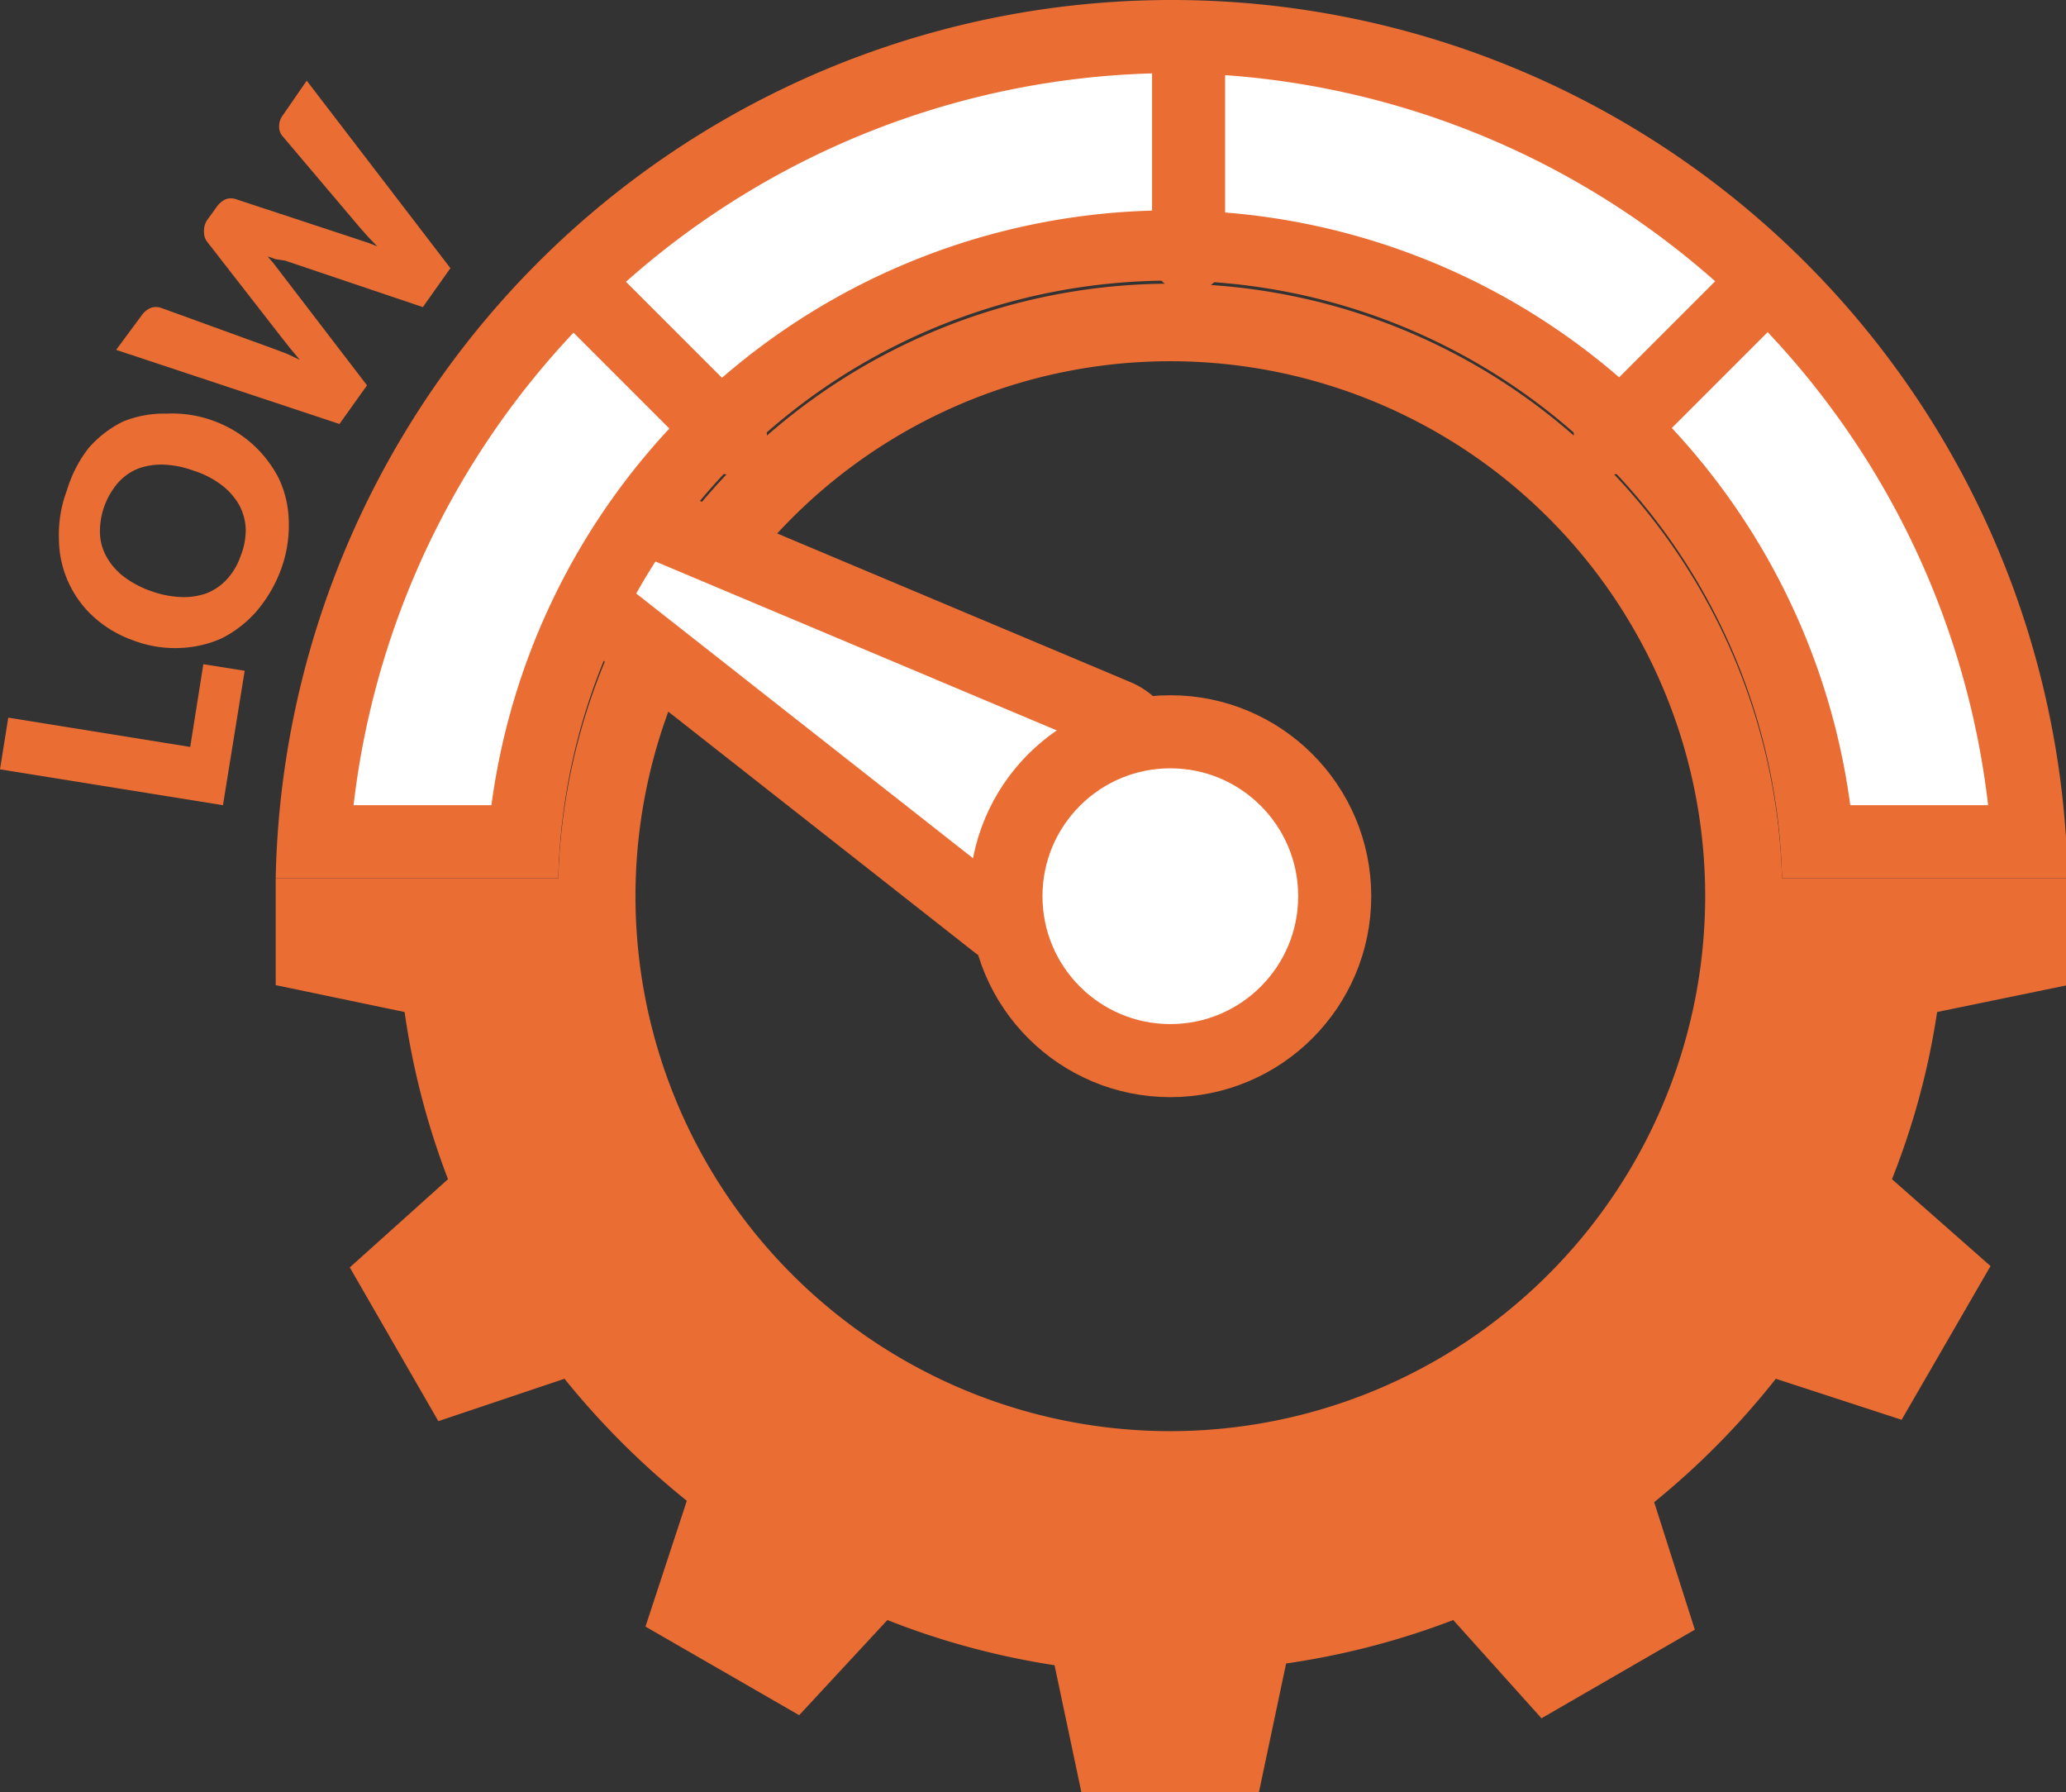
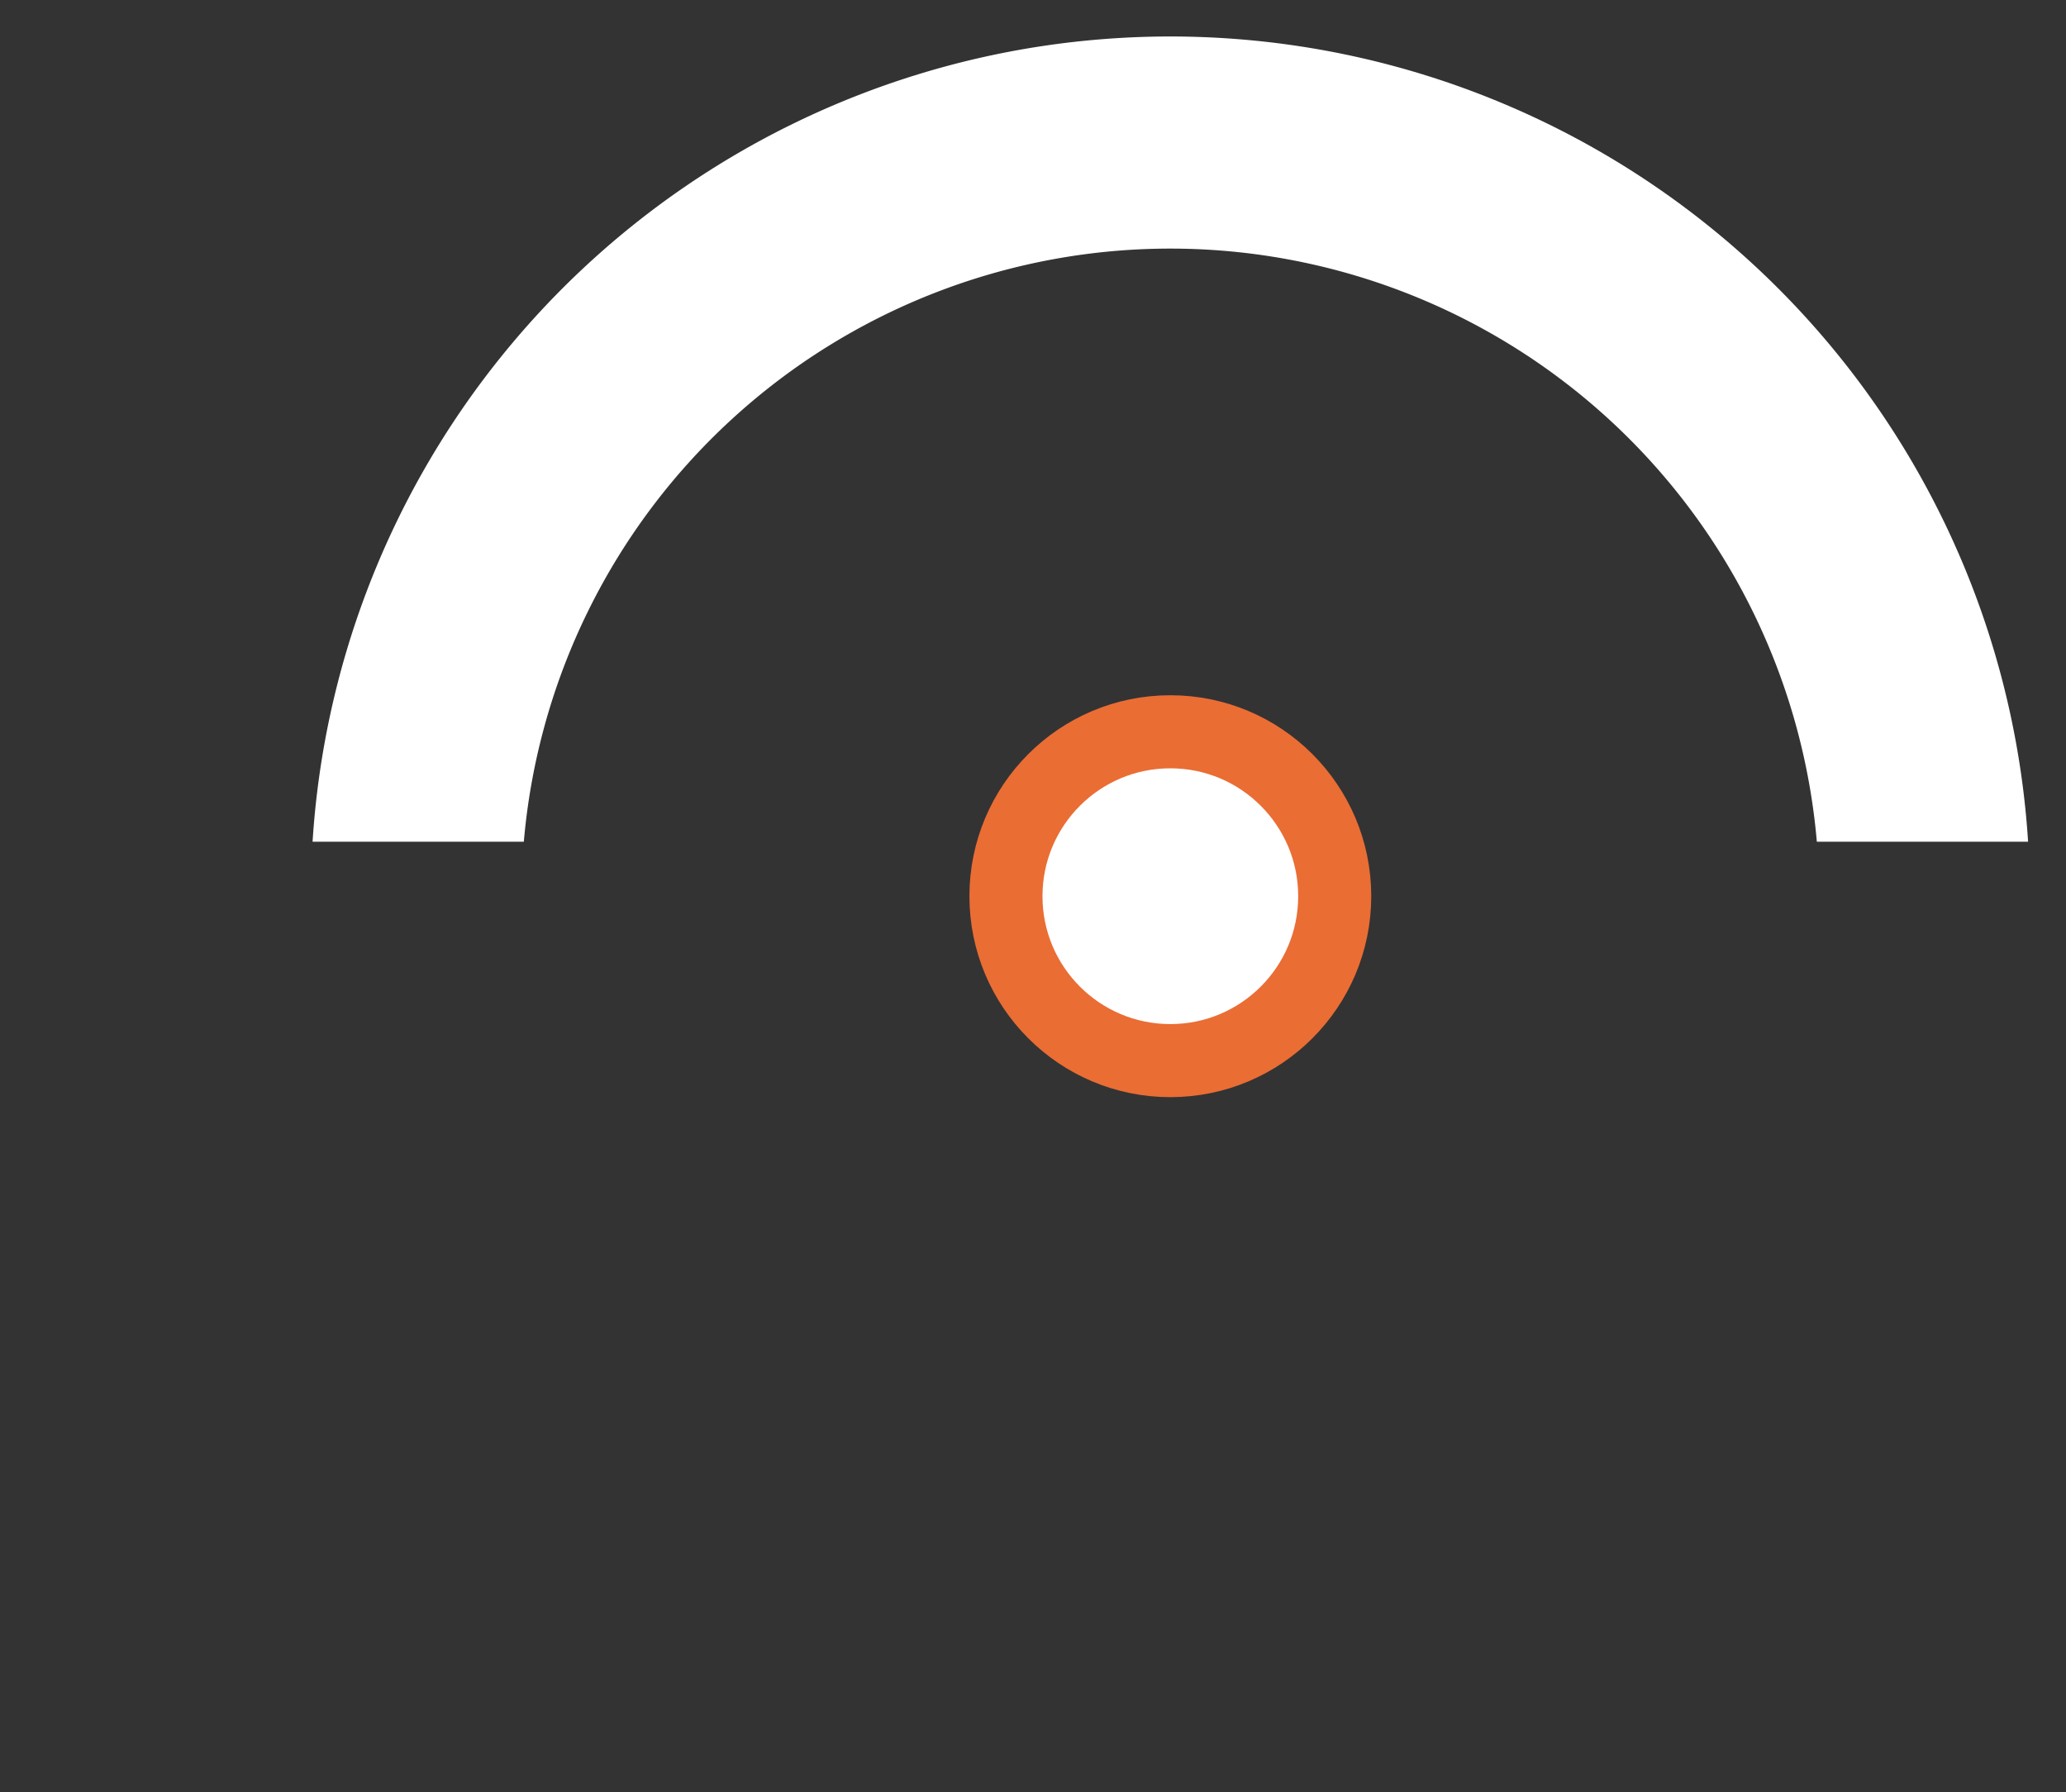
<svg xmlns="http://www.w3.org/2000/svg" viewBox="0 0 59.95 52">
  <rect x="0" y="0" width="59.95" height="52" fill="#333333" stroke="none" />
  <defs>
    <style>.cls-1{fill:#ea6d34;}.cls-2,.cls-3{fill:#fff;}.cls-2,.cls-4{stroke:#ea6d34;stroke-linecap:round;stroke-linejoin:round;stroke-width:2.12px;}.cls-4{fill:none;}</style>
  </defs>
  <g id="Layer_2" data-name="Layer 2">
    <g id="icons">
      <g id="little_technical_skill" data-name="little technical skill">
-         <path class="cls-1" d="M34,8.23A17.78,17.78,0,0,0,16.2,25.48H8v3.1l3.74.78A22.38,22.38,0,0,0,13,34.21l-2.85,2.56,2.57,4.46L16.38,40a23.3,23.3,0,0,0,3.55,3.54l-1.2,3.65,4.46,2.57L25.75,47a22.38,22.38,0,0,0,4.85,1.31L31.38,52h5.15l.79-3.74A22.54,22.54,0,0,0,42.17,47l2.56,2.85,4.45-2.57L48,43.58A22.79,22.79,0,0,0,51.53,40l3.65,1.19,2.58-4.46L54.9,34.21a21.83,21.83,0,0,0,1.31-4.85L60,28.58v-3.1H51.71A17.76,17.76,0,0,0,34,8.23Zm0,33.29A15.52,15.52,0,1,1,49.48,26,15.53,15.53,0,0,1,34,41.52Z" />
-         <path class="cls-2" d="M33.07,22.78,31,26.38a1.41,1.41,0,0,1-2.1.39L16.71,17.19a1.41,1.41,0,0,1-.34-1.83h0a1.42,1.42,0,0,1,1.77-.59l14.26,6A1.42,1.42,0,0,1,33.07,22.78Z" />
        <circle class="cls-2" cx="33.96" cy="26" r="4.77" />
        <path class="cls-3" d="M52.72,24.42a18.83,18.83,0,0,0-37.52,0H9.07a24.94,24.94,0,0,1,49.78,0Z" />
-         <path class="cls-1" d="M34,2.12A24,24,0,0,1,57.69,23.36h-4a19.89,19.89,0,0,0-39.43,0h-4A24,24,0,0,1,34,2.12M34,0A26,26,0,0,0,8,25.48H16.2a17.76,17.76,0,0,1,35.51,0H60A26,26,0,0,0,34,0Z" />
-         <path class="cls-4" d="M34.49,1.72V7.43m12.23,5.28,4.19-4.19M16.66,8.17l4.54,4.54" />
-         <path class="cls-1" d="M5.52,21.67l.38-2.4,1.2.19-.63,3.9L0,22.32l.24-1.5Zm.65-9.47a3.47,3.47,0,0,1,1.15.68,3.43,3.43,0,0,1,.77,1,3.06,3.06,0,0,1,.29,1.25,3.7,3.7,0,0,1-.23,1.4,4,4,0,0,1-.72,1.22,3.35,3.35,0,0,1-1,.77,3.26,3.26,0,0,1-1.24.28,3.39,3.39,0,0,1-1.32-.22,3.38,3.38,0,0,1-1.16-.69,3.07,3.07,0,0,1-1-2.27,3.62,3.62,0,0,1,.23-1.39A3.75,3.75,0,0,1,2.57,13a3.2,3.2,0,0,1,1-.77A3.16,3.16,0,0,1,4.84,12,3.47,3.47,0,0,1,6.17,12.2Zm-.54,1.46a2.82,2.82,0,0,0-.87-.18,2,2,0,0,0-.74.11,1.58,1.58,0,0,0-.59.41,2.17,2.17,0,0,0-.53,1.46,1.49,1.49,0,0,0,.19.69,1.87,1.87,0,0,0,.49.57,2.9,2.9,0,0,0,.78.42,2.94,2.94,0,0,0,.87.18A2,2,0,0,0,6,17.21a1.61,1.61,0,0,0,.59-.41,1.93,1.93,0,0,0,.4-.69,2,2,0,0,0,.14-.78,1.61,1.61,0,0,0-.19-.68,1.9,1.9,0,0,0-.5-.57A2.62,2.62,0,0,0,5.63,13.66ZM3.37,10.15l.74-1a.63.63,0,0,1,.27-.22.48.48,0,0,1,.29,0L8,10.14l.34.13.36.17-.26-.31-.23-.29L6,7a.46.46,0,0,1-.08-.27A.58.58,0,0,1,6,6.4L6.29,6a.65.65,0,0,1,.26-.22.44.44,0,0,1,.3,0l3.4,1.12.33.11a3.44,3.44,0,0,1,.37.14l-.27-.28-.23-.26L8.19,3.94a.4.4,0,0,1-.09-.27.52.52,0,0,1,.11-.33l.69-1,4.17,5.44-.8,1.13-4-1.35L8,7.52l-.23-.08c.05.07.11.13.16.19l.13.17,2.59,3.38-.8,1.12Z" />
      </g>
    </g>
  </g>
</svg>